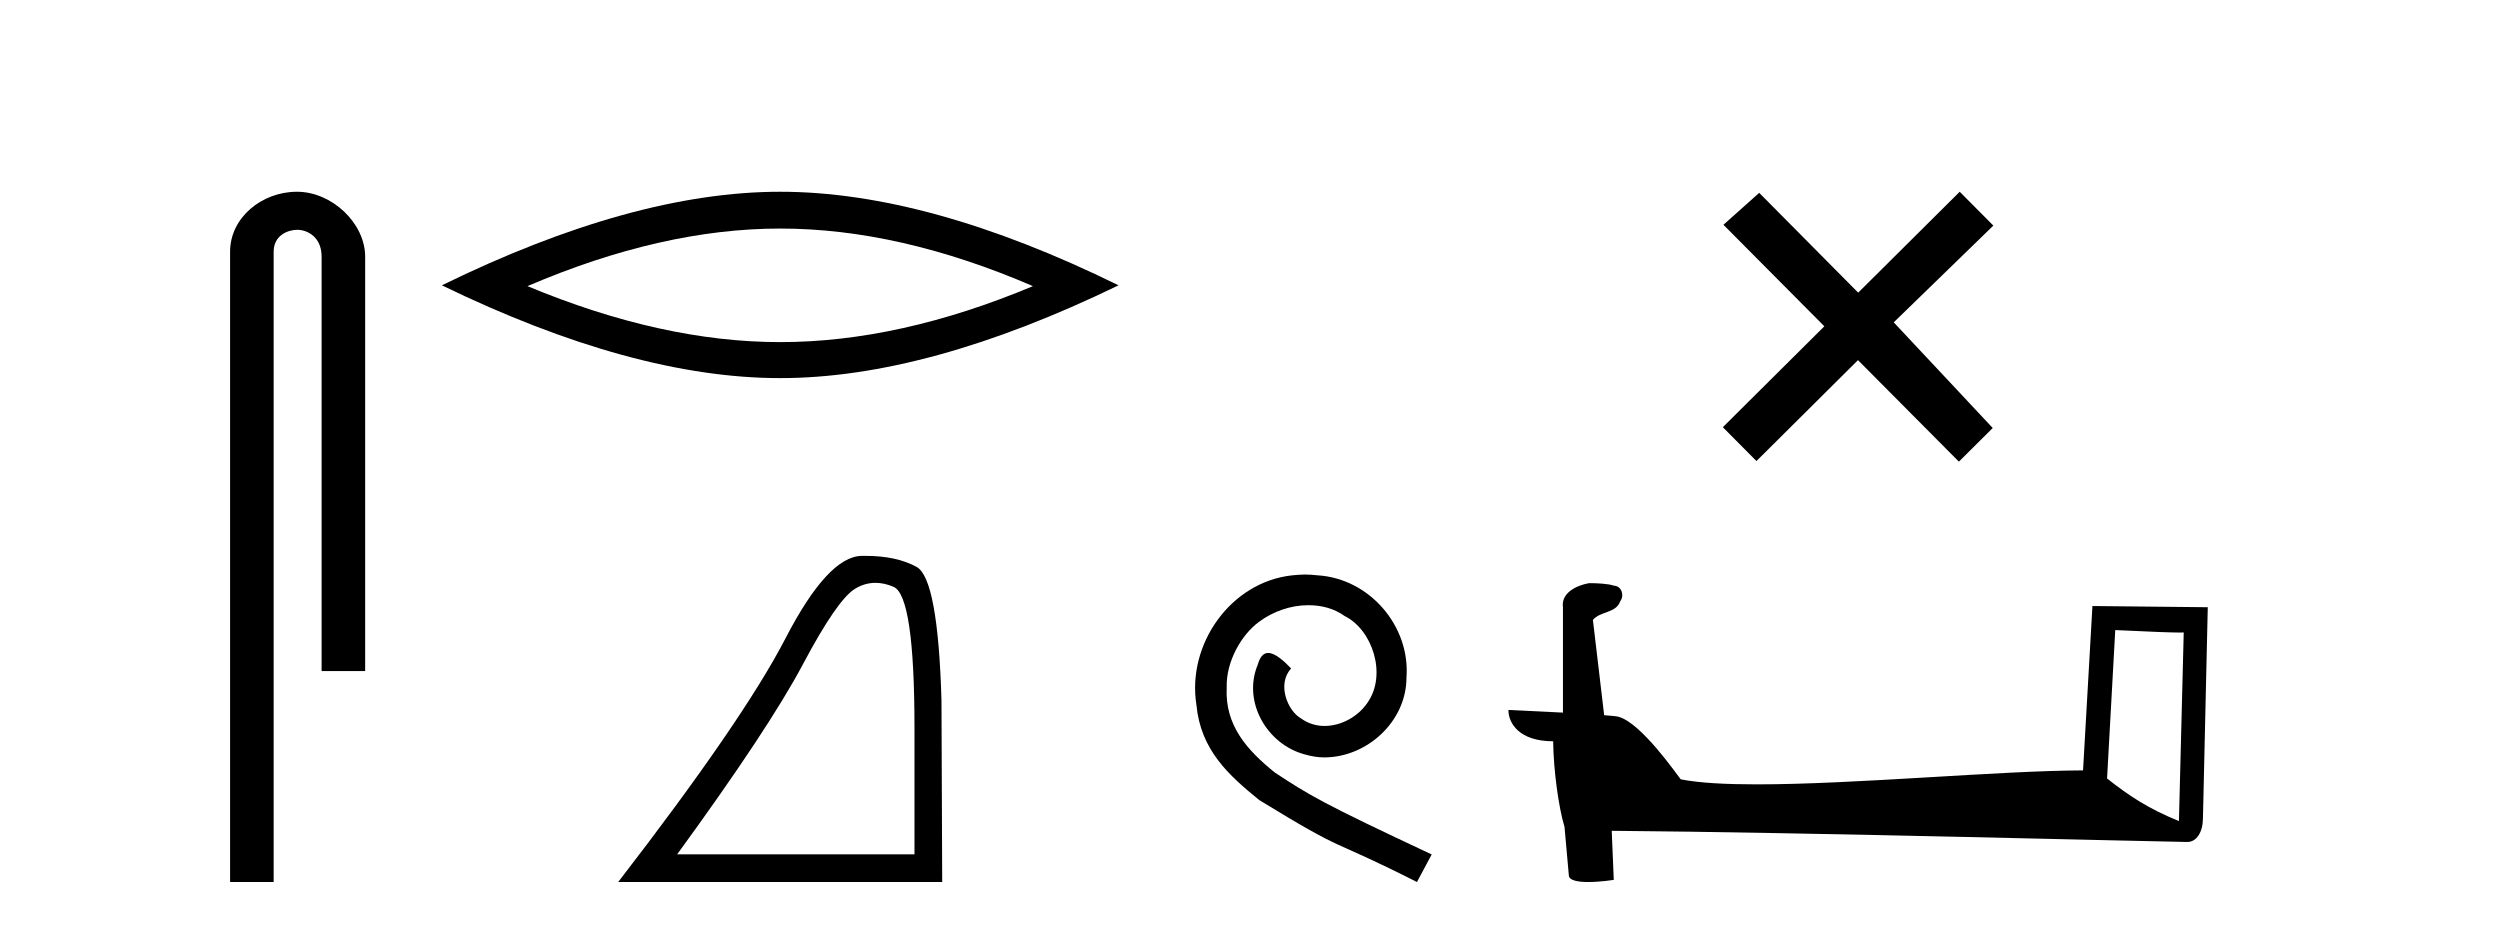
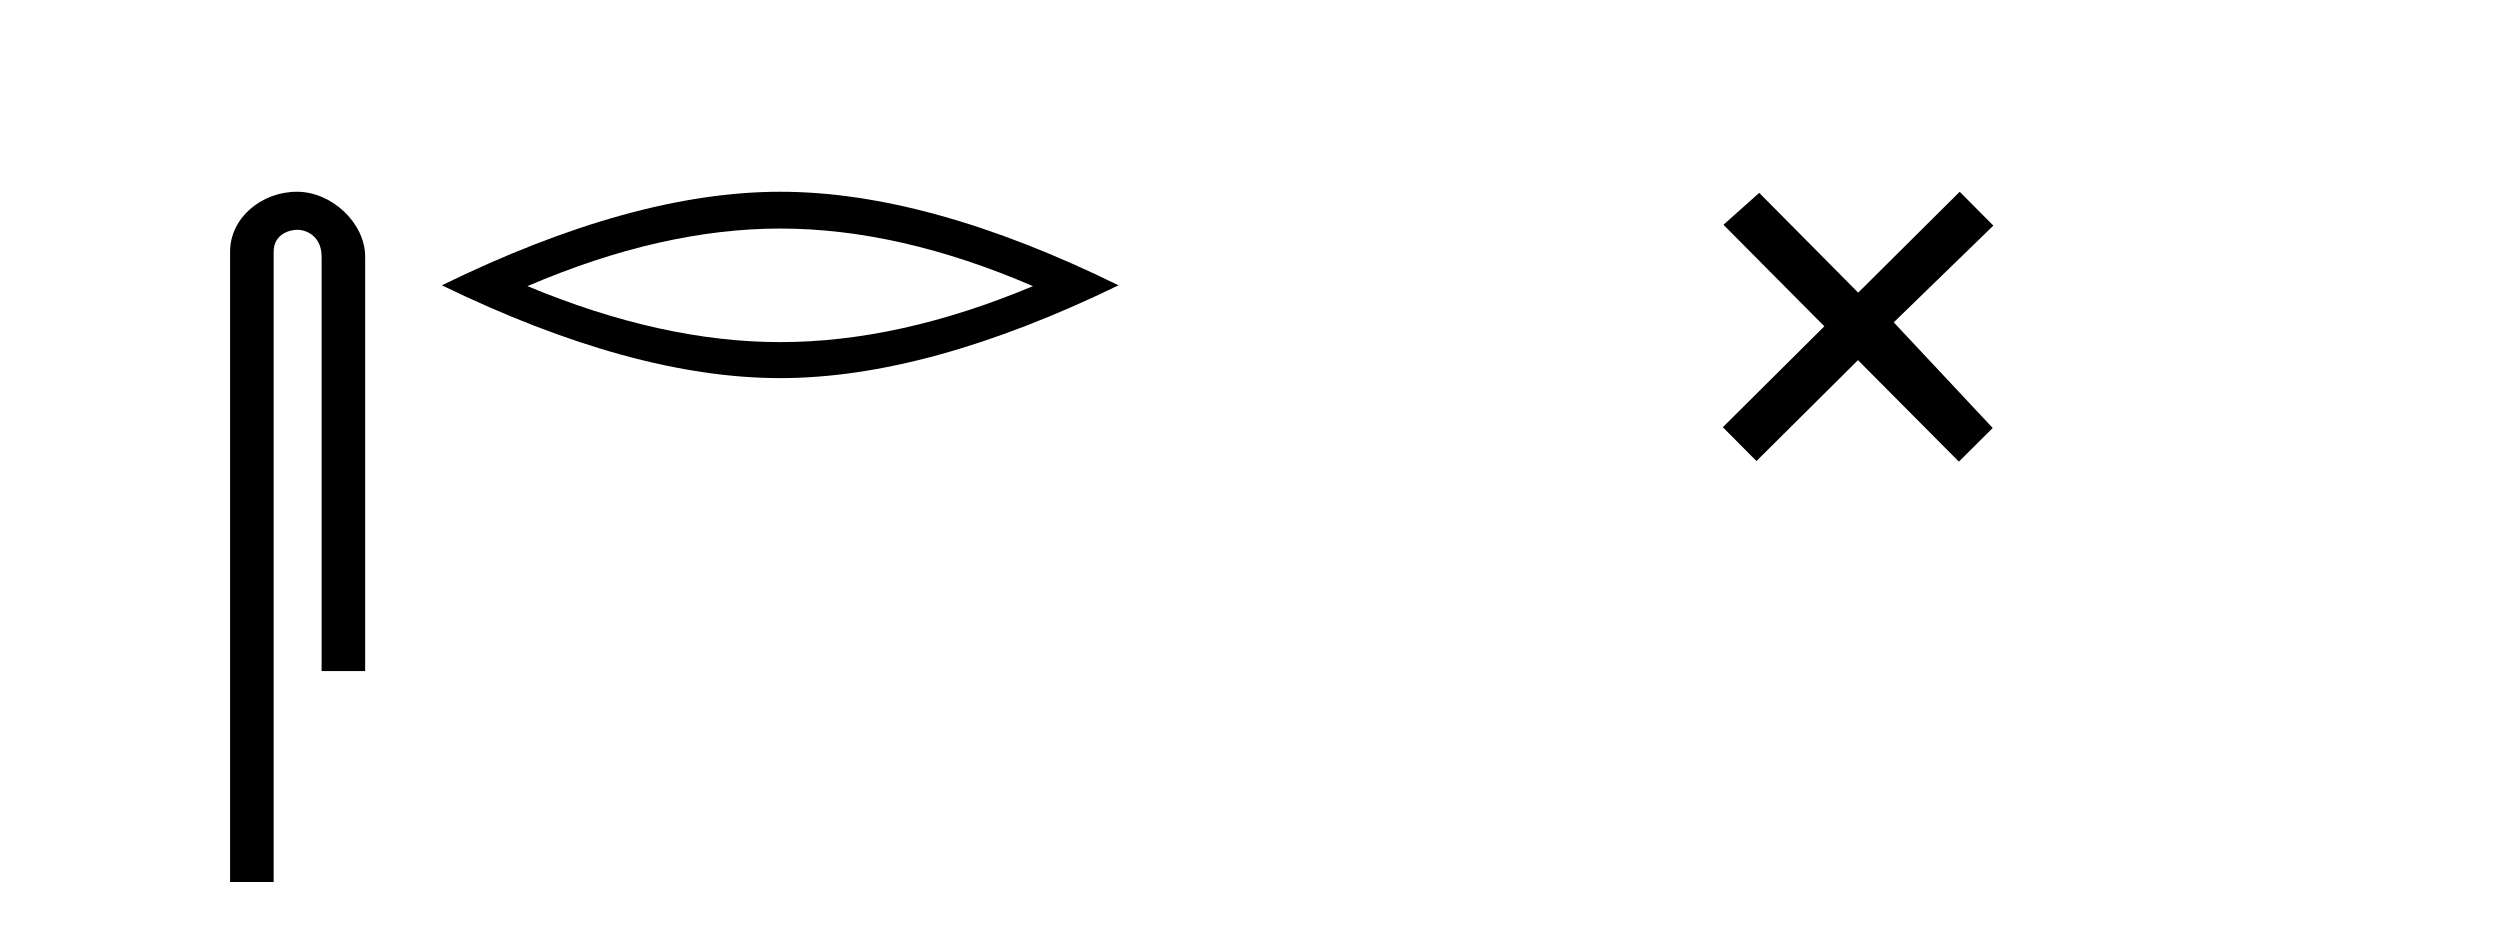
<svg xmlns="http://www.w3.org/2000/svg" width="110.0" height="41.0">
  <path d="M 13.069 8.437 C 11.5 8.437 10.124 9.591 10.124 11.072 L 10.124 38.809 L 12.041 38.809 L 12.041 11.072 C 12.041 10.346 12.68 10.111 13.081 10.111 C 13.502 10.111 14.151 10.406 14.151 11.296 L 14.151 29.526 L 16.067 29.526 L 16.067 11.296 C 16.067 9.813 14.598 8.437 13.069 8.437 Z" style="fill:#000000;stroke:none" />
  <path d="M 34.329 10.056 Q 39.572 10.056 45.45 12.59 Q 39.572 15.053 34.329 15.053 Q 29.12 15.053 23.208 12.59 Q 29.12 10.056 34.329 10.056 ZM 34.329 8.437 Q 27.853 8.437 19.442 12.554 Q 27.853 16.637 34.329 16.637 Q 40.804 16.637 49.215 12.554 Q 40.839 8.437 34.329 8.437 Z" style="fill:#000000;stroke:none" />
-   <path d="M 38.52 25.645 Q 38.903 25.645 39.315 25.819 Q 40.237 26.21 40.237 32.025 L 40.237 37.59 L 29.795 37.59 Q 33.828 32.056 35.329 29.227 Q 36.83 26.398 37.611 25.913 Q 38.044 25.645 38.52 25.645 ZM 38.076 24.458 Q 37.993 24.458 37.908 24.459 Q 36.423 24.491 34.563 28.086 Q 32.703 31.681 27.201 38.809 L 41.457 38.809 L 41.425 30.806 Q 41.269 25.46 40.331 24.944 Q 39.447 24.458 38.076 24.458 Z" style="fill:#000000;stroke:none" />
-   <path d="M 57.426 25.279 C 57.238 25.279 57.05 25.297 56.862 25.314 C 54.146 25.604 52.216 28.354 52.643 31.019 C 52.831 33.001 54.061 34.111 55.41 35.205 C 59.425 37.665 58.297 36.759 62.346 38.809 L 62.995 37.596 C 58.178 35.341 57.597 34.983 56.093 33.992 C 54.863 33.001 53.89 31.908 53.975 30.251 C 53.941 29.106 54.624 27.927 55.393 27.364 C 56.008 26.902 56.794 26.629 57.563 26.629 C 58.143 26.629 58.69 26.766 59.168 27.107 C 60.381 27.705 61.048 29.687 60.159 30.934 C 59.749 31.532 59.015 31.942 58.28 31.942 C 57.921 31.942 57.563 31.839 57.255 31.617 C 56.64 31.276 56.179 30.08 56.811 29.414 C 56.521 29.106 56.111 28.73 55.803 28.73 C 55.598 28.73 55.444 28.884 55.342 29.243 C 54.658 30.883 55.752 32.745 57.392 33.189 C 57.682 33.274 57.973 33.326 58.263 33.326 C 60.142 33.326 61.885 31.754 61.885 29.807 C 62.055 27.534 60.245 25.45 57.973 25.314 C 57.802 25.297 57.614 25.279 57.426 25.279 Z" style="fill:#000000;stroke:none" />
  <path d="M 81.76 12.877 L 77.405 8.485 L 75.831 9.89 L 80.271 14.357 L 75.805 18.797 L 77.284 20.286 L 81.751 15.846 L 86.191 20.312 L 87.68 18.832 L 83.325 14.183 L 87.707 9.926 L 86.227 8.437 L 81.76 12.877 Z" style="fill:#000000;stroke:none" />
-   <path d="M 93.071 27.723 C 94.66 27.8 95.538 27.832 95.914 27.832 C 95.991 27.832 96.048 27.831 96.084 27.828 L 96.084 27.828 L 95.873 36.128 C 94.509 35.572 93.668 35.009 92.711 34.253 L 93.071 27.723 ZM 69.996 25.659 C 69.951 25.659 69.918 25.66 69.903 25.661 C 69.378 25.758 68.679 26.078 68.77 26.723 C 68.77 28.267 68.77 29.811 68.77 31.355 C 67.741 31.301 66.684 31.253 66.37 31.238 L 66.37 31.238 C 66.37 31.82 66.841 32.616 68.339 32.616 C 68.355 33.929 68.585 35.537 68.831 36.358 C 68.833 36.357 68.834 36.356 68.836 36.355 L 69.028 38.506 C 69.028 38.744 69.436 38.809 69.881 38.809 C 70.417 38.809 71.006 38.715 71.006 38.715 L 70.916 36.555 L 70.916 36.555 C 79.35 36.621 95.444 37.047 96.242 37.047 C 96.655 37.047 96.93 36.605 96.93 35.989 L 97.142 26.718 L 92.067 26.665 L 91.654 33.897 C 87.976 33.908 81.622 34.512 77.303 34.512 C 75.93 34.512 74.762 34.451 73.952 34.29 C 73.788 34.093 72.203 31.783 71.195 31.533 C 71.115 31.513 70.879 31.491 70.583 31.468 C 70.419 30.07 70.253 28.673 70.088 27.276 C 70.404 26.887 71.105 26.993 71.291 26.454 C 71.482 26.201 71.352 25.779 71.007 25.769 C 70.788 25.682 70.228 25.659 69.996 25.659 Z" style="fill:#000000;stroke:none" />
</svg>